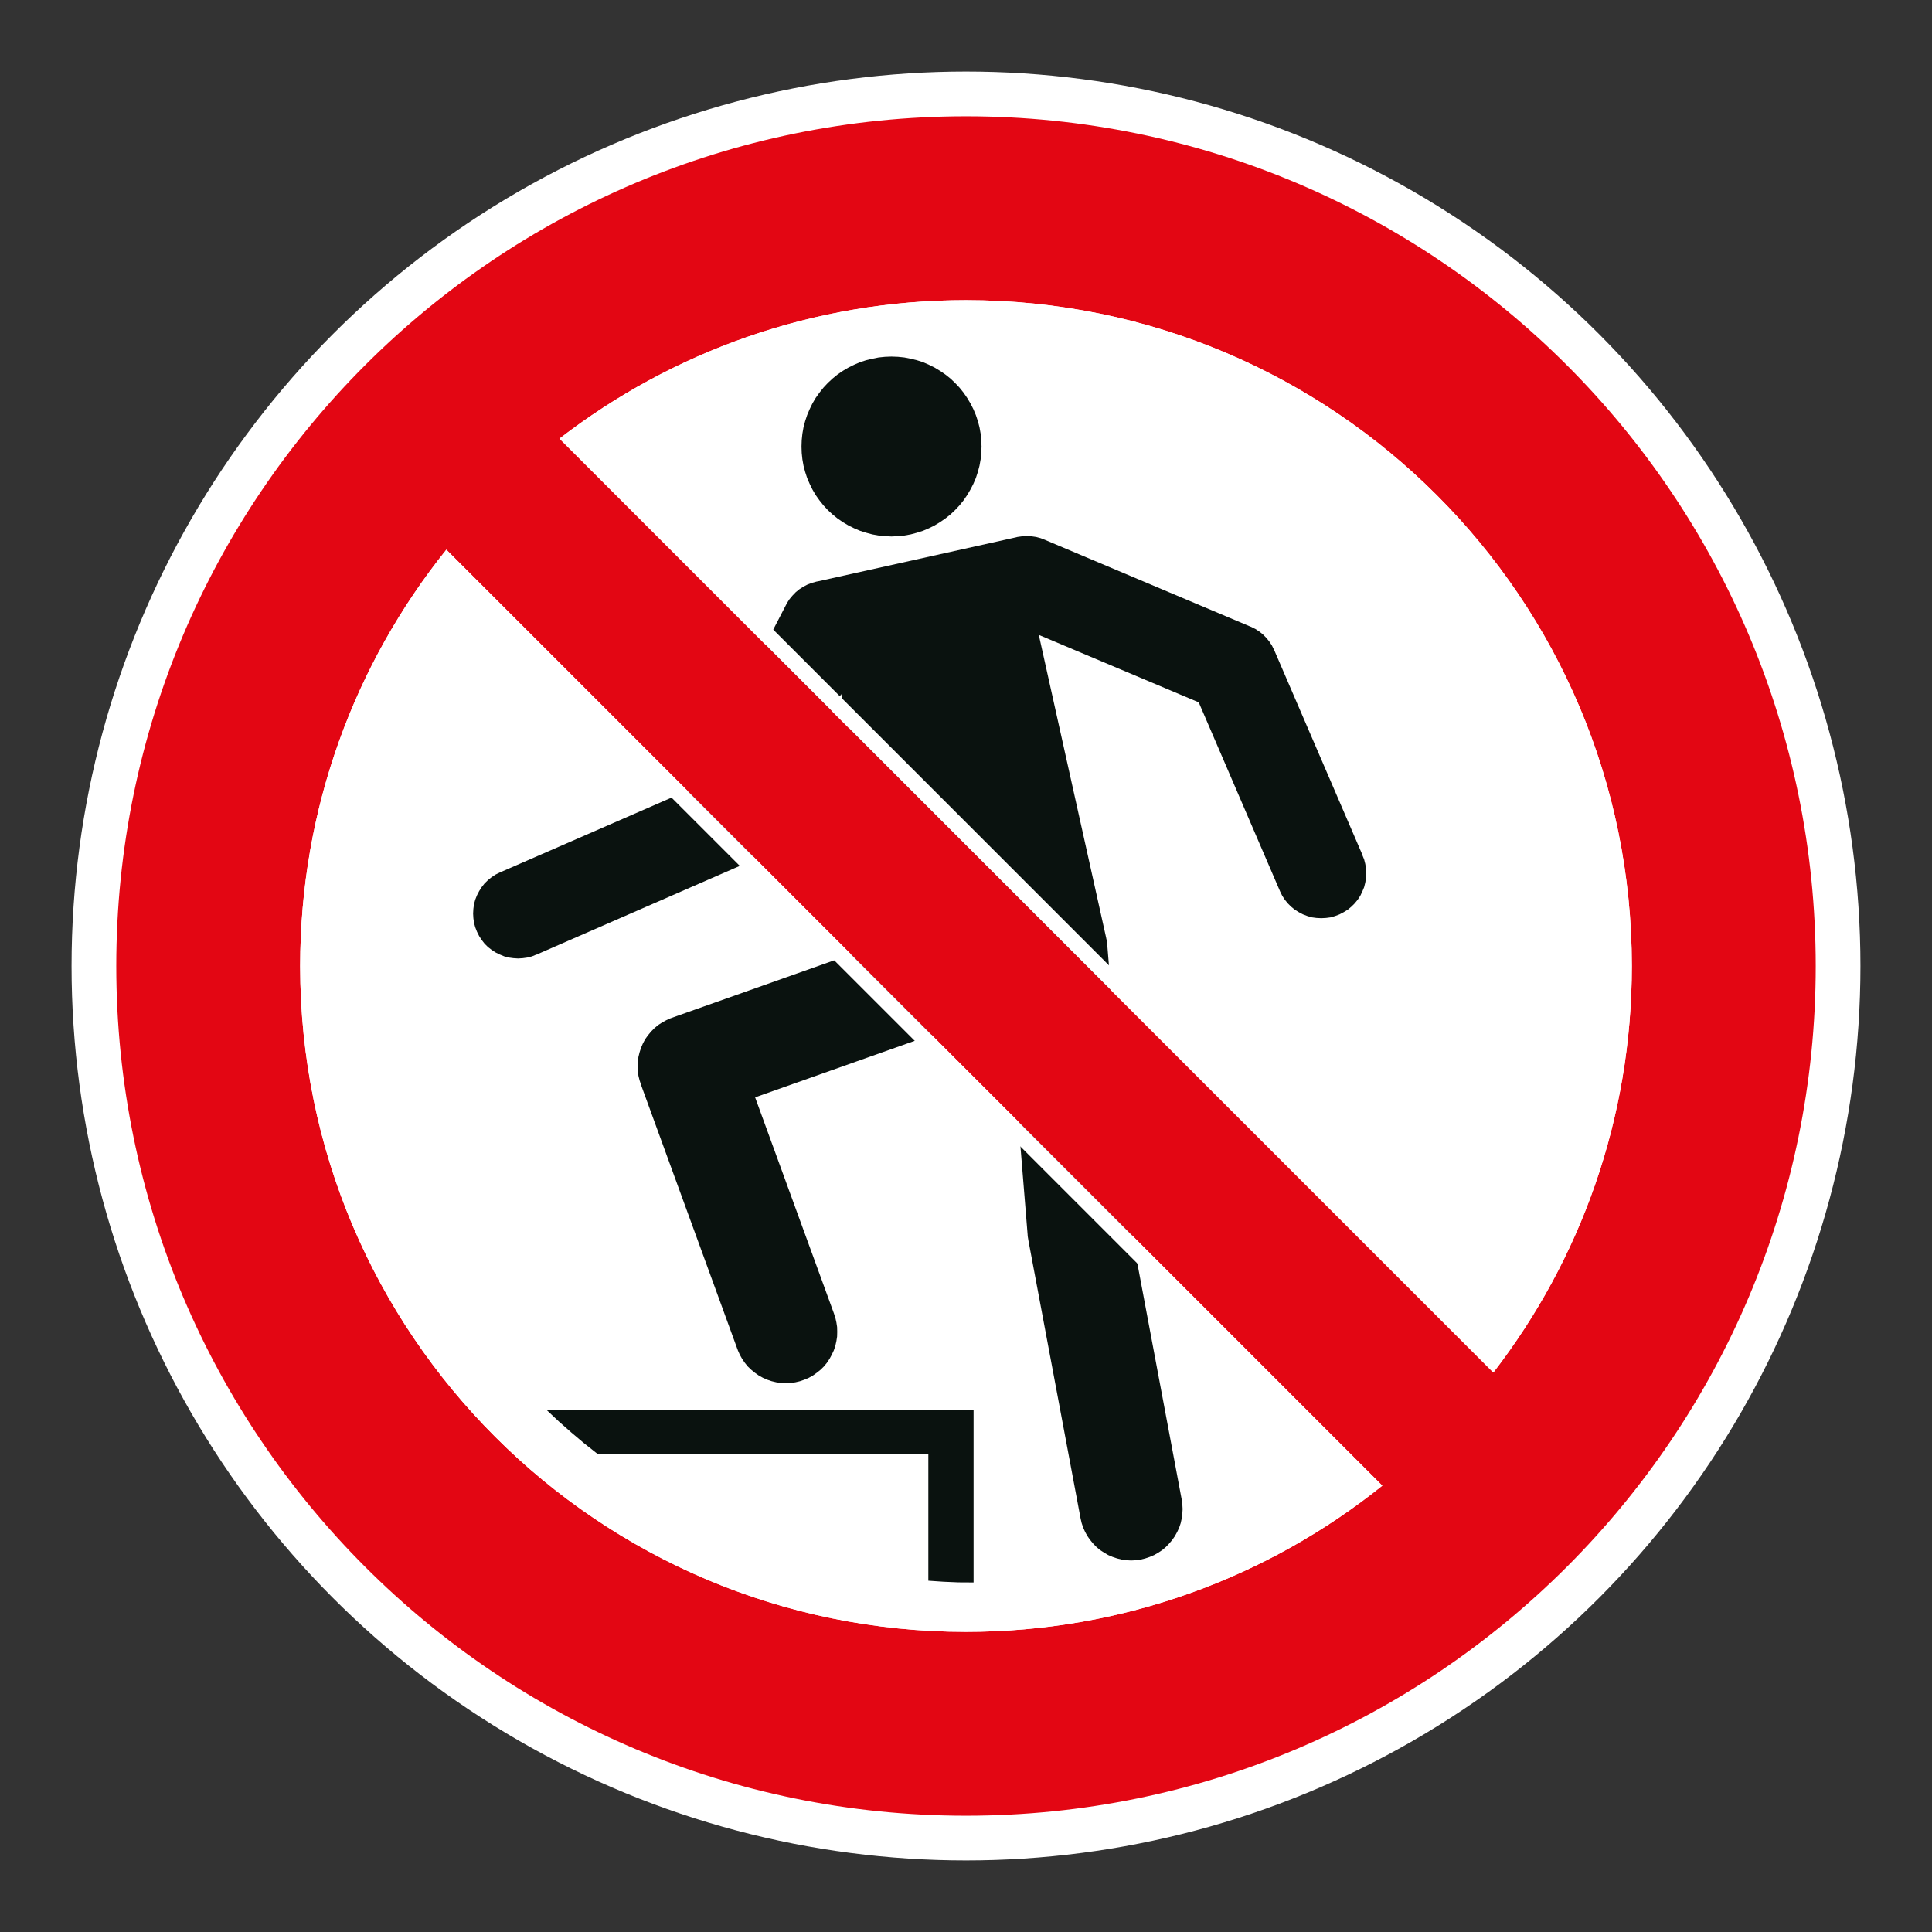
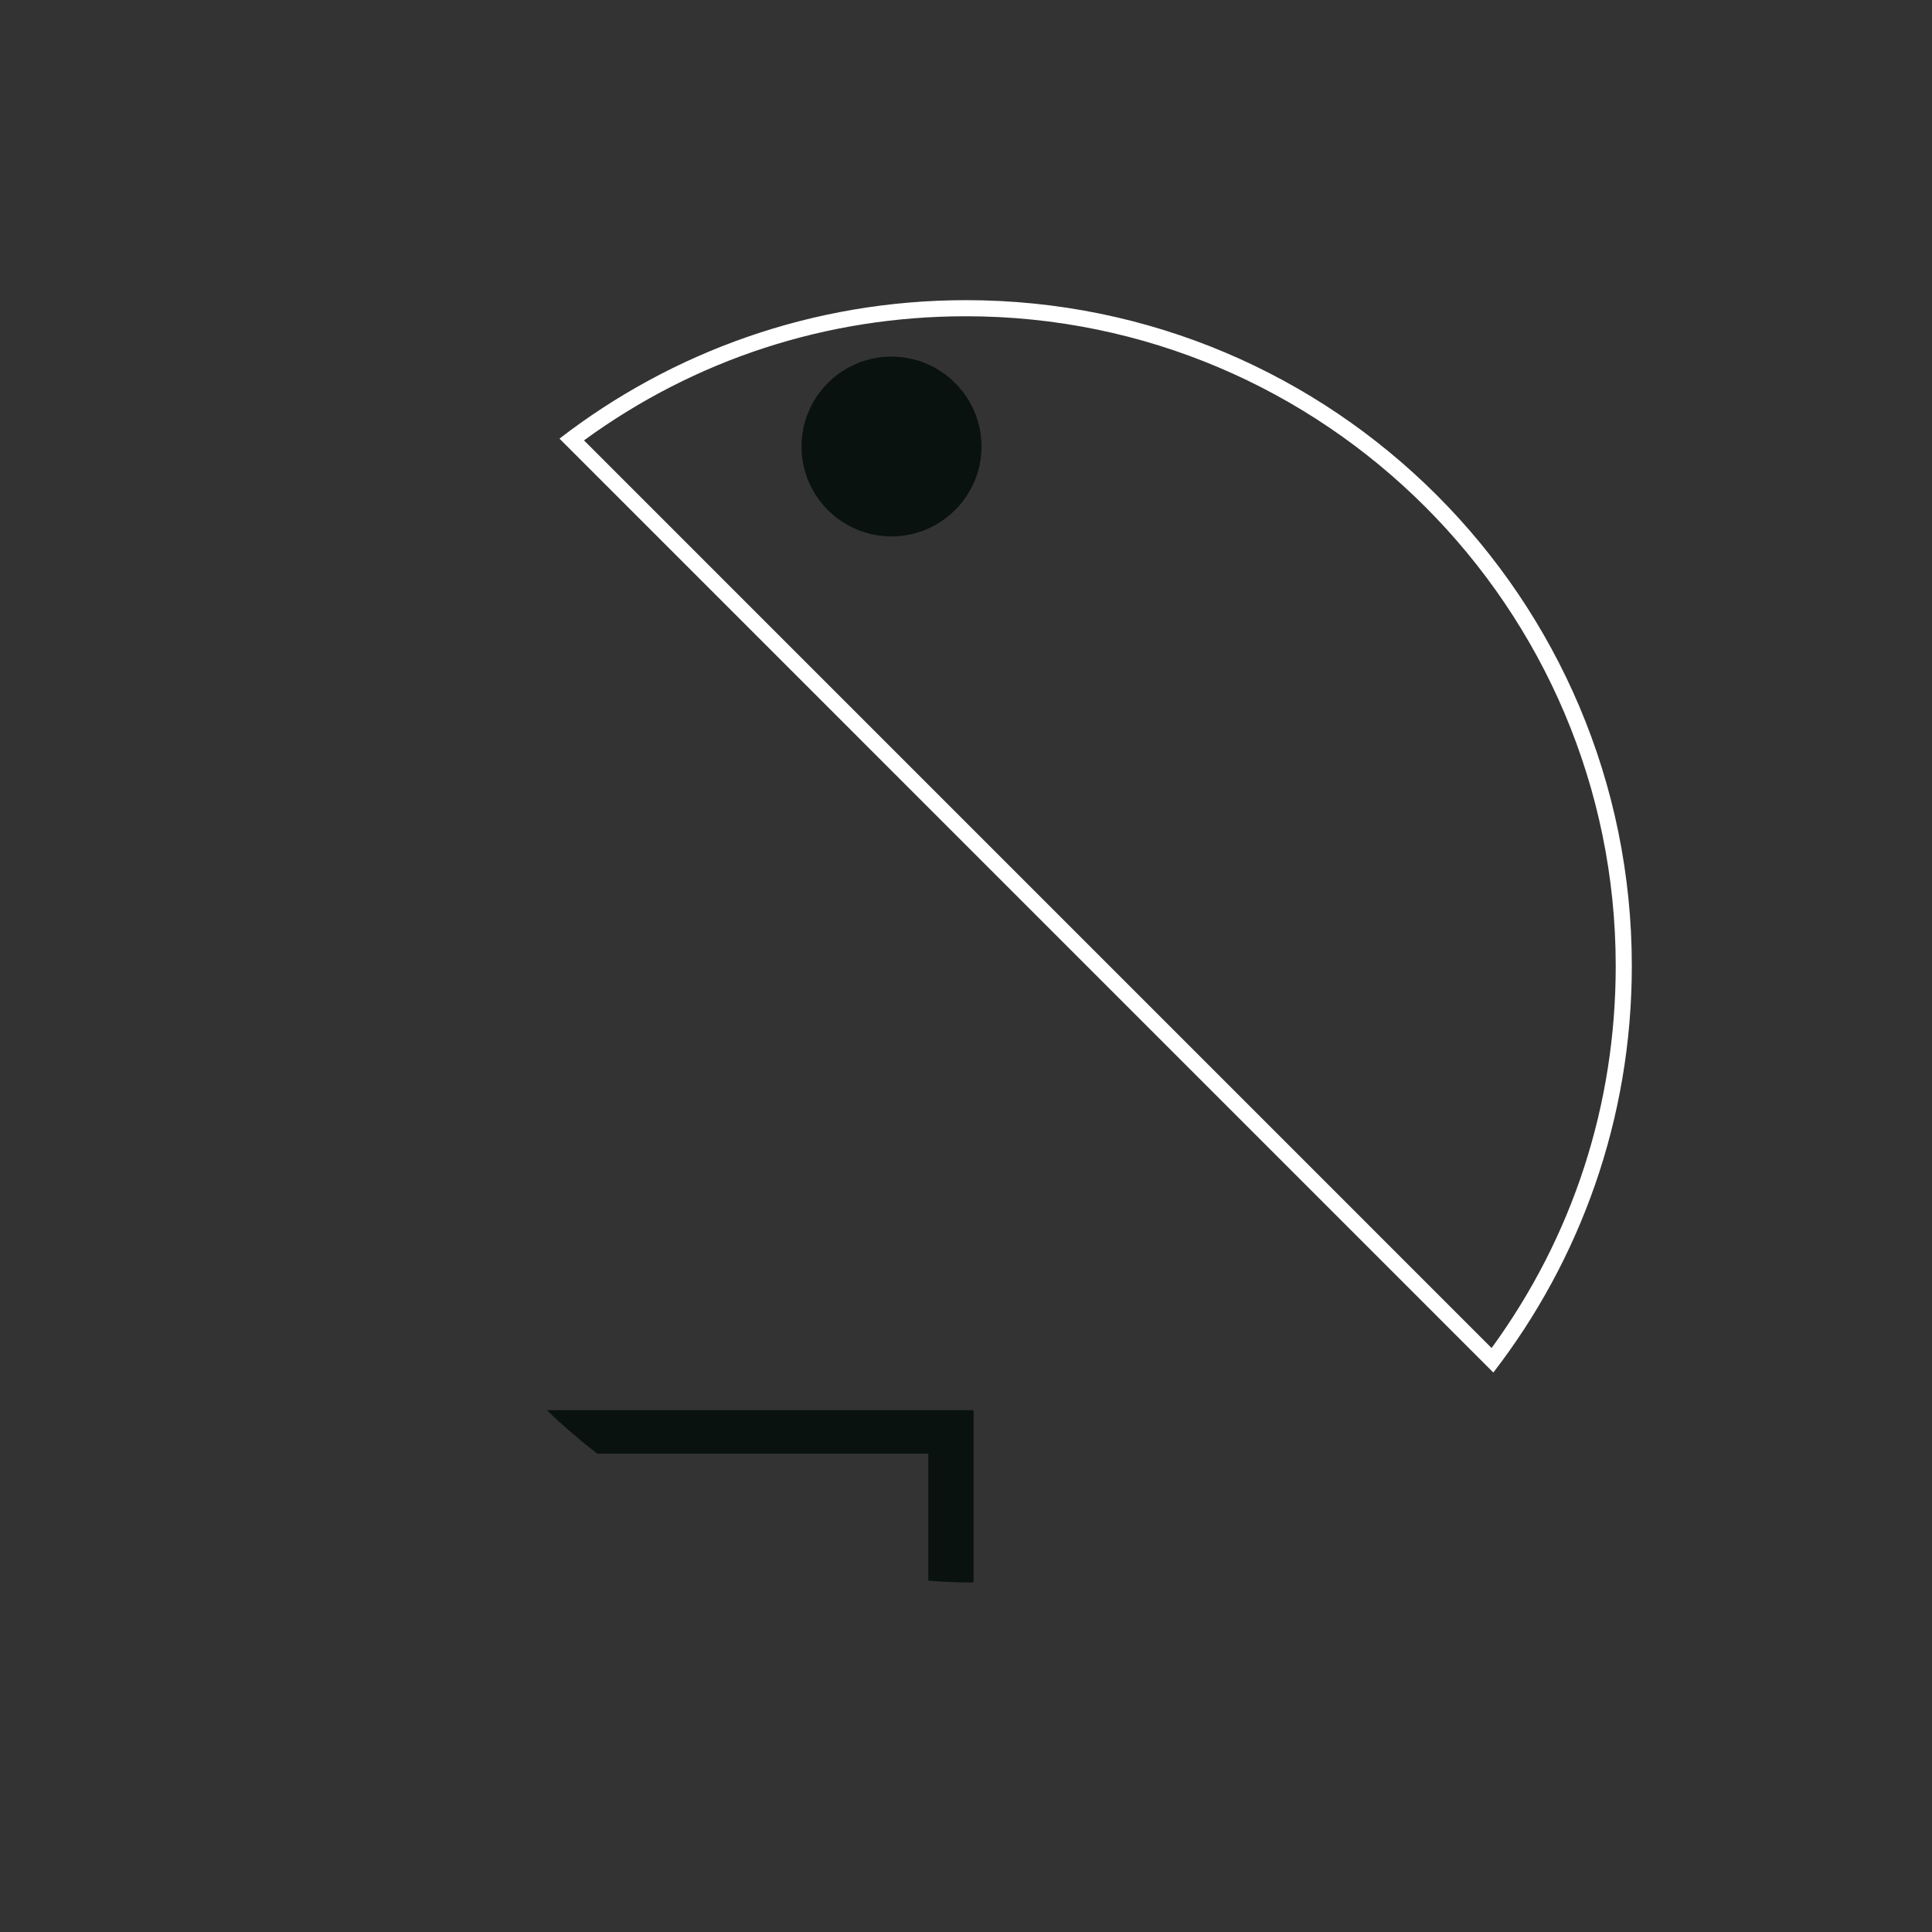
<svg xmlns="http://www.w3.org/2000/svg" viewBox="0 0 306.142 306.142">
  <rect x="0" y="0" width="306.142" height="306.142" fill="#333333" stroke="none" />
  <g id="Calque_4" data-name="Calque 4">
-     <circle cx="153.071" cy="153.071" r="141.732" style="fill: #fff;" />
-   </g>
+     </g>
  <g id="Calque_2" data-name="Calque 2">
    <g>
      <polygon points="88.573 225.262 90.553 227.011 92.564 228.705 94.638 230.348 147.102 230.348 147.102 250.475 149.503 250.637 151.877 250.737 154.271 250.751 154.271 223.448 86.638 223.448 88.573 225.262" style="fill: #0a120f;" />
-       <polygon points="216.461 137.636 216.337 136.894 216.157 136.18 215.903 135.565 215.926 135.555 201.916 103.029 201.906 103.033 201.871 102.946 201.54 102.273 201.129 101.652 200.663 101.08 200.135 100.541 199.563 100.082 198.925 99.666 198.255 99.33 198.011 99.237 165.657 85.577 165.608 85.551 165.488 85.505 165.484 85.503 164.901 85.278 164.187 85.086 163.452 84.982 162.717 84.944 161.951 84.982 161.216 85.086 161.017 85.139 129.594 92.121 129.393 92.155 128.676 92.354 127.975 92.614 127.32 92.958 126.678 93.362 126.099 93.832 125.585 94.366 125.102 94.942 124.705 95.557 124.525 95.907 109.399 125.086 79.245 138.235 79.203 138.25 78.52 138.588 77.909 138.992 77.326 139.461 76.781 139.992 76.332 140.569 75.929 141.199 75.587 141.856 75.311 142.552 75.111 143.27 75.011 144.004 74.97 144.767 75.011 145.498 75.111 146.233 75.311 146.951 75.587 147.651 75.929 148.331 76.332 148.948 76.781 149.528 77.326 150.07 77.909 150.521 78.52 150.919 79.203 151.253 79.9 151.543 80.617 151.732 81.359 151.832 82.097 151.88 82.846 151.832 83.564 151.732 84.309 151.543 84.94 151.279 84.947 151.294 117.446 137.115 117.445 137.114 117.484 137.098 118.167 136.76 118.778 136.355 119.354 135.88 119.899 135.358 120.351 134.79 120.772 134.144 120.921 133.861 120.934 133.868 133.293 109.98 141.917 148.724 106.454 161.282 106.456 161.288 106.237 161.361 105.557 161.672 104.898 162.034 104.257 162.448 103.674 162.945 103.16 163.466 102.68 164.049 102.238 164.663 101.883 165.322 101.583 166.019 101.348 166.74 101.165 167.478 101.072 168.21 101.027 168.969 101.072 169.703 101.165 170.463 101.348 171.194 101.534 171.748 101.521 171.753 116.866 213.826 116.87 213.824 116.921 213.98 117.222 214.653 117.587 215.313 118.025 215.951 118.495 216.533 119.043 217.055 119.62 217.524 120.237 217.962 120.899 218.328 121.576 218.625 122.29 218.866 123.028 219.042 123.773 219.142 124.525 219.177 125.267 219.142 126.016 219.042 126.761 218.866 127.458 218.625 128.158 218.328 128.817 217.962 129.428 217.524 130.018 217.055 130.552 216.533 131.028 215.951 131.453 215.313 131.812 214.653 132.126 213.98 132.367 213.263 132.533 212.525 132.647 211.79 132.667 211.034 132.647 210.275 132.533 209.541 132.367 208.805 132.177 208.26 132.191 208.255 119.655 173.884 154.144 161.672 154.364 161.596 155.068 161.282 155.724 160.917 156.348 160.505 156.924 160.019 157.442 159.481 157.939 158.912 158.36 158.291 158.718 157.628 159.036 156.935 159.263 156.214 159.439 155.5 159.522 154.852 162.84 195.701 162.845 195.861 162.965 196.596 171.228 240.615 171.4 241.353 171.645 242.074 171.946 242.747 172.308 243.399 172.746 244.023 173.229 244.606 173.746 245.137 174.319 245.621 174.964 246.035 175.603 246.408 176.303 246.707 177.017 246.946 177.752 247.129 178.49 247.232 179.26 247.27 179.995 247.232 180.743 247.129 181.474 246.946 182.182 246.707 182.885 246.408 183.534 246.035 184.162 245.621 184.738 245.137 185.252 244.606 185.749 244.023 186.177 243.399 186.536 242.747 186.85 242.074 187.091 241.353 187.253 240.615 187.35 239.883 187.395 239.124 187.35 238.365 187.253 237.63 179.044 193.906 175.471 149.914 175.461 149.704 175.361 148.969 175.292 148.688 175.299 148.687 164.608 100.607 189.95 111.293 202.82 141.2 202.822 141.199 202.851 141.275 203.189 141.955 203.589 142.569 204.072 143.156 204.583 143.666 205.176 144.152 205.804 144.542 206.459 144.888 207.163 145.156 207.881 145.364 208.609 145.461 209.371 145.498 210.109 145.461 210.851 145.364 211.566 145.156 212.266 144.888 212.921 144.542 213.563 144.152 214.142 143.666 214.657 143.156 215.14 142.569 215.543 141.955 215.871 141.275 216.157 140.585 216.337 139.868 216.461 139.13 216.499 138.391 216.461 137.636" style="fill: #0a120f;" />
      <polygon points="127.144 72.776 127.323 73.79 127.582 74.77 127.899 75.746 128.303 76.681 128.741 77.572 129.252 78.447 129.852 79.289 130.49 80.087 131.174 80.824 131.929 81.521 132.709 82.153 133.547 82.732 134.427 83.254 135.341 83.709 136.28 84.108 137.256 84.419 138.232 84.681 139.233 84.861 140.247 84.958 141.261 85.01 142.282 84.958 143.297 84.861 144.297 84.681 145.281 84.419 146.257 84.108 147.192 83.709 148.106 83.254 148.965 82.732 149.807 82.153 150.604 81.521 151.342 80.824 152.036 80.087 152.681 79.289 153.257 78.447 153.774 77.572 154.233 76.681 154.634 75.746 154.954 74.77 155.21 73.79 155.392 72.776 155.489 71.776 155.534 70.757 155.489 69.747 155.392 68.733 155.21 67.708 154.954 66.738 154.634 65.779 154.233 64.824 153.774 63.926 153.257 63.057 152.681 62.219 152.036 61.418 151.342 60.684 150.604 59.983 149.807 59.349 148.965 58.773 148.106 58.251 147.192 57.799 146.257 57.389 145.281 57.078 144.297 56.844 143.297 56.643 142.282 56.54 141.261 56.502 140.247 56.54 139.233 56.643 138.232 56.844 137.256 57.078 136.28 57.389 135.341 57.799 134.427 58.251 133.547 58.773 132.709 59.349 131.929 59.983 131.174 60.684 130.49 61.418 129.852 62.219 129.252 63.057 128.741 63.926 128.303 64.824 127.899 65.779 127.582 66.738 127.323 67.708 127.144 68.733 127.04 69.747 127.006 70.757 127.04 71.776 127.144 72.776" style="fill: #0a120f;" />
    </g>
  </g>
  <g id="Calque_1" data-name="Calque 1">
-     <path d="M153.071,18.425c-74.361,0-134.646,60.284-134.646,134.646s60.284,134.646,134.646,134.646c74.361,0,134.646-60.284,134.646-134.646S227.432,18.425,153.071,18.425M258.579,153.071c0,24.256-8.184,46.594-21.945,64.417L88.657,69.505c17.816-13.758,40.158-21.942,64.414-21.942,58.269,0,105.508,47.239,105.508,105.508M47.566,153.071c0-24.965,8.669-47.904,23.163-65.971l148.312,148.316c-18.067,14.491-41.006,23.163-65.971,23.163-58.269,0-105.504-47.239-105.504-105.508" style="fill: #e30613;" />
-   </g>
+     </g>
  <g id="Calque_5" data-name="Calque 5">
    <g>
      <path d="M153.069,50.114c56.77,0,102.956,46.186,102.956,102.957,0,22.006-6.791,42.872-19.669,60.534L92.539,69.78c17.657-12.876,38.522-19.666,60.531-19.666M153.069,47.563c-24.256,0-46.598,8.183-64.414,21.942l147.976,147.983c13.762-17.823,21.945-40.161,21.945-64.417,0-58.269-47.238-105.508-105.508-105.508h0Z" style="fill: #fff;" />
-       <path d="M70.964,90.944l144.232,144.236c-17.985,13.65-39.402,20.848-62.127,20.848-56.769,0-102.953-46.186-102.953-102.957,0-22.73,7.197-44.147,20.848-62.127M70.728,87.1c-14.495,18.067-23.163,41.006-23.163,65.971,0,58.269,47.235,105.508,105.504,105.508,24.964,0,47.904-8.672,65.971-23.163L70.728,87.1h0Z" style="fill: #fff;" />
    </g>
  </g>
</svg>